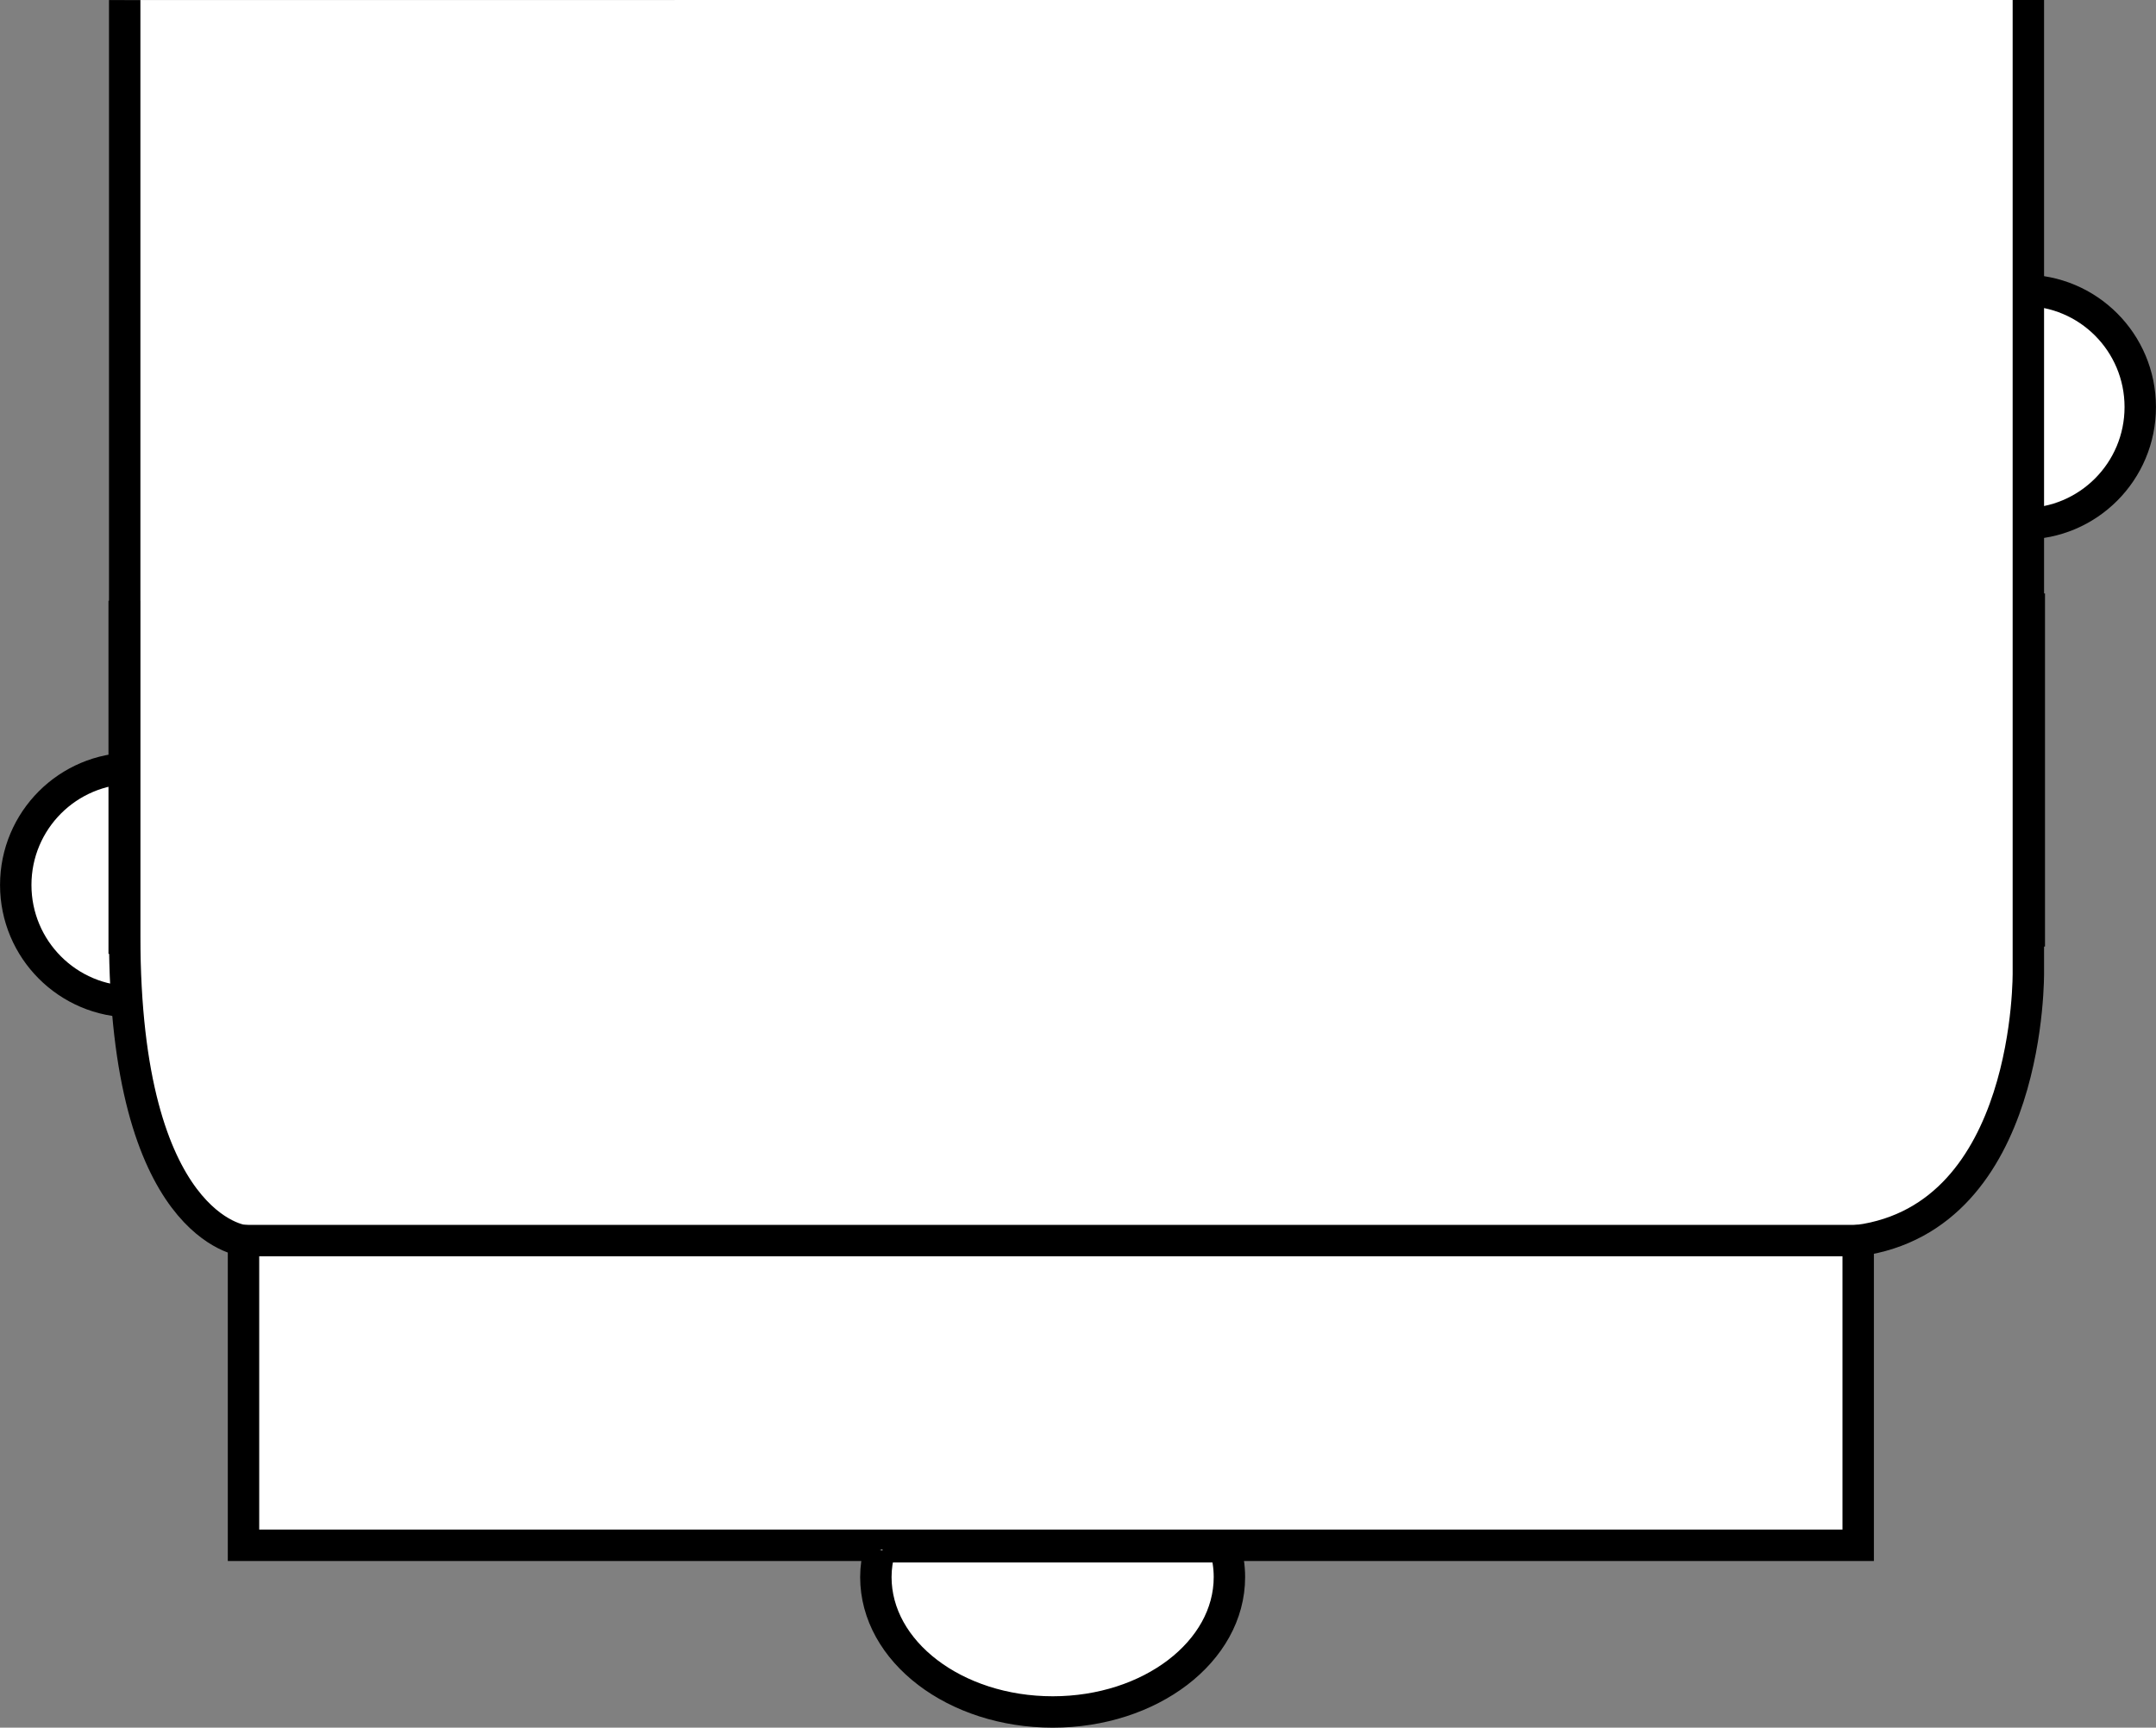
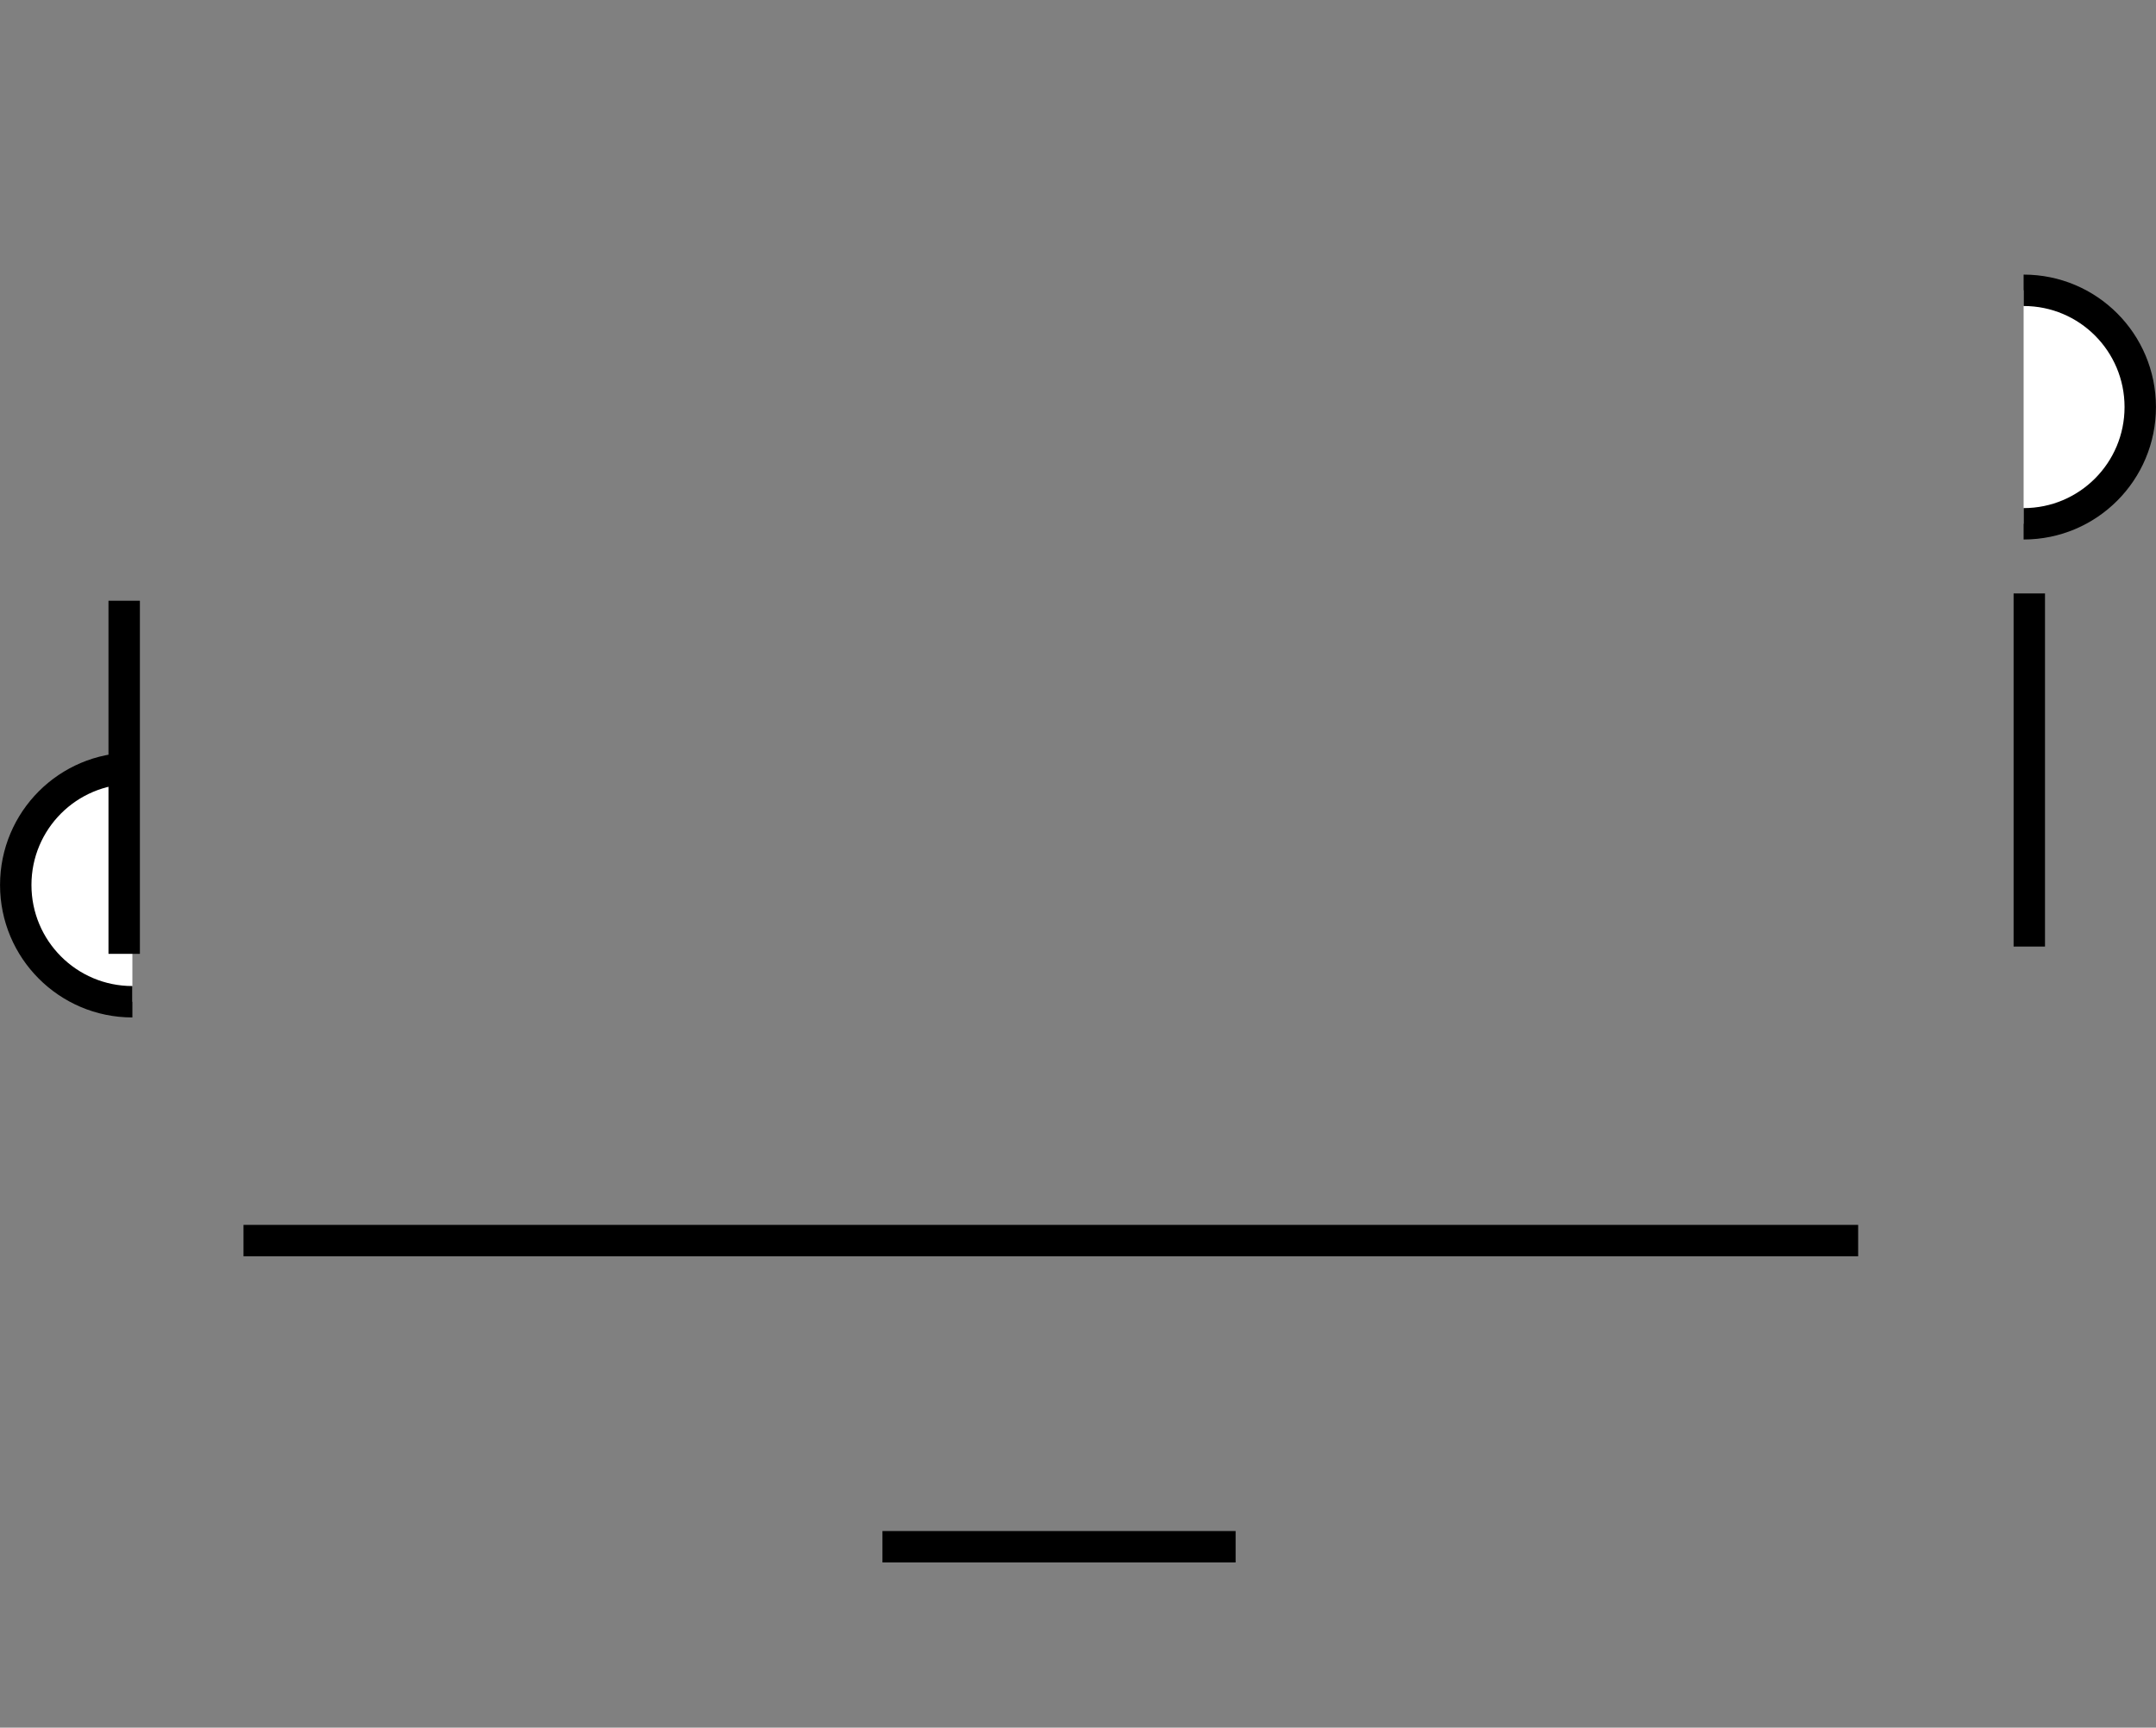
<svg xmlns="http://www.w3.org/2000/svg" version="1.1" id="image" x="0px" y="0px" width="54.913px" height="44.009px" viewBox="0 0 54.913 44.009" enable-background="new 0 0 54.913 44.009" xml:space="preserve">
  <rect x="0" y="0" width="54.913" height="44.009" fill="#808080" stroke="none" />
  <path fill="#FFFFFF" stroke="#000000" stroke-width="0.8" stroke-miterlimit="10" d="M3.372,19.57  c-1.643,0-2.971,1.331-2.971,2.974c0,1.641,1.328,2.974,2.971,2.974" />
  <path fill="#FFFFFF" stroke="#000000" stroke-width="0.8" stroke-miterlimit="10" d="M51.541,13.343  c1.644,0,2.971-1.333,2.971-2.974c0-1.644-1.327-2.974-2.971-2.974" />
-   <path fill="#FFFFFF" stroke="#000000" stroke-width="0.8" stroke-miterlimit="10" d="M51.662,0l-0,24.747  c0,0,0.1,6.251-4.334,6.855v7.762H6.202v-7.762c0,0-3.026-0.303-3.026-7.762L3.176,0.001" />
-   <path fill="#FFFFFF" stroke="#000000" stroke-width="0.8" stroke-miterlimit="10" d="M22.408,39.472  c-0.065,0.225-0.1,0.461-0.1,0.702c0,1.897,2.019,3.436,4.505,3.436s4.5-1.539,4.5-3.436  c0-0.278-0.045-0.548-0.126-0.809" />
  <line fill="none" stroke="#000000" stroke-width="0.8" stroke-miterlimit="10" x1="47.327" y1="31.602" x2="6.202" y2="31.602" />
  <line fill="none" stroke="#000000" stroke-width="0.8" stroke-miterlimit="10" x1="3.163" y1="15.303" x2="3.163" y2="24.298" />
  <line fill="none" stroke="#000000" stroke-width="0.8" stroke-miterlimit="10" x1="51.686" y1="15.117" x2="51.686" y2="24.112" />
  <line fill="none" stroke="#000000" stroke-width="0.8" stroke-miterlimit="10" x1="22.476" y1="39.401" x2="31.471" y2="39.401" />
</svg>